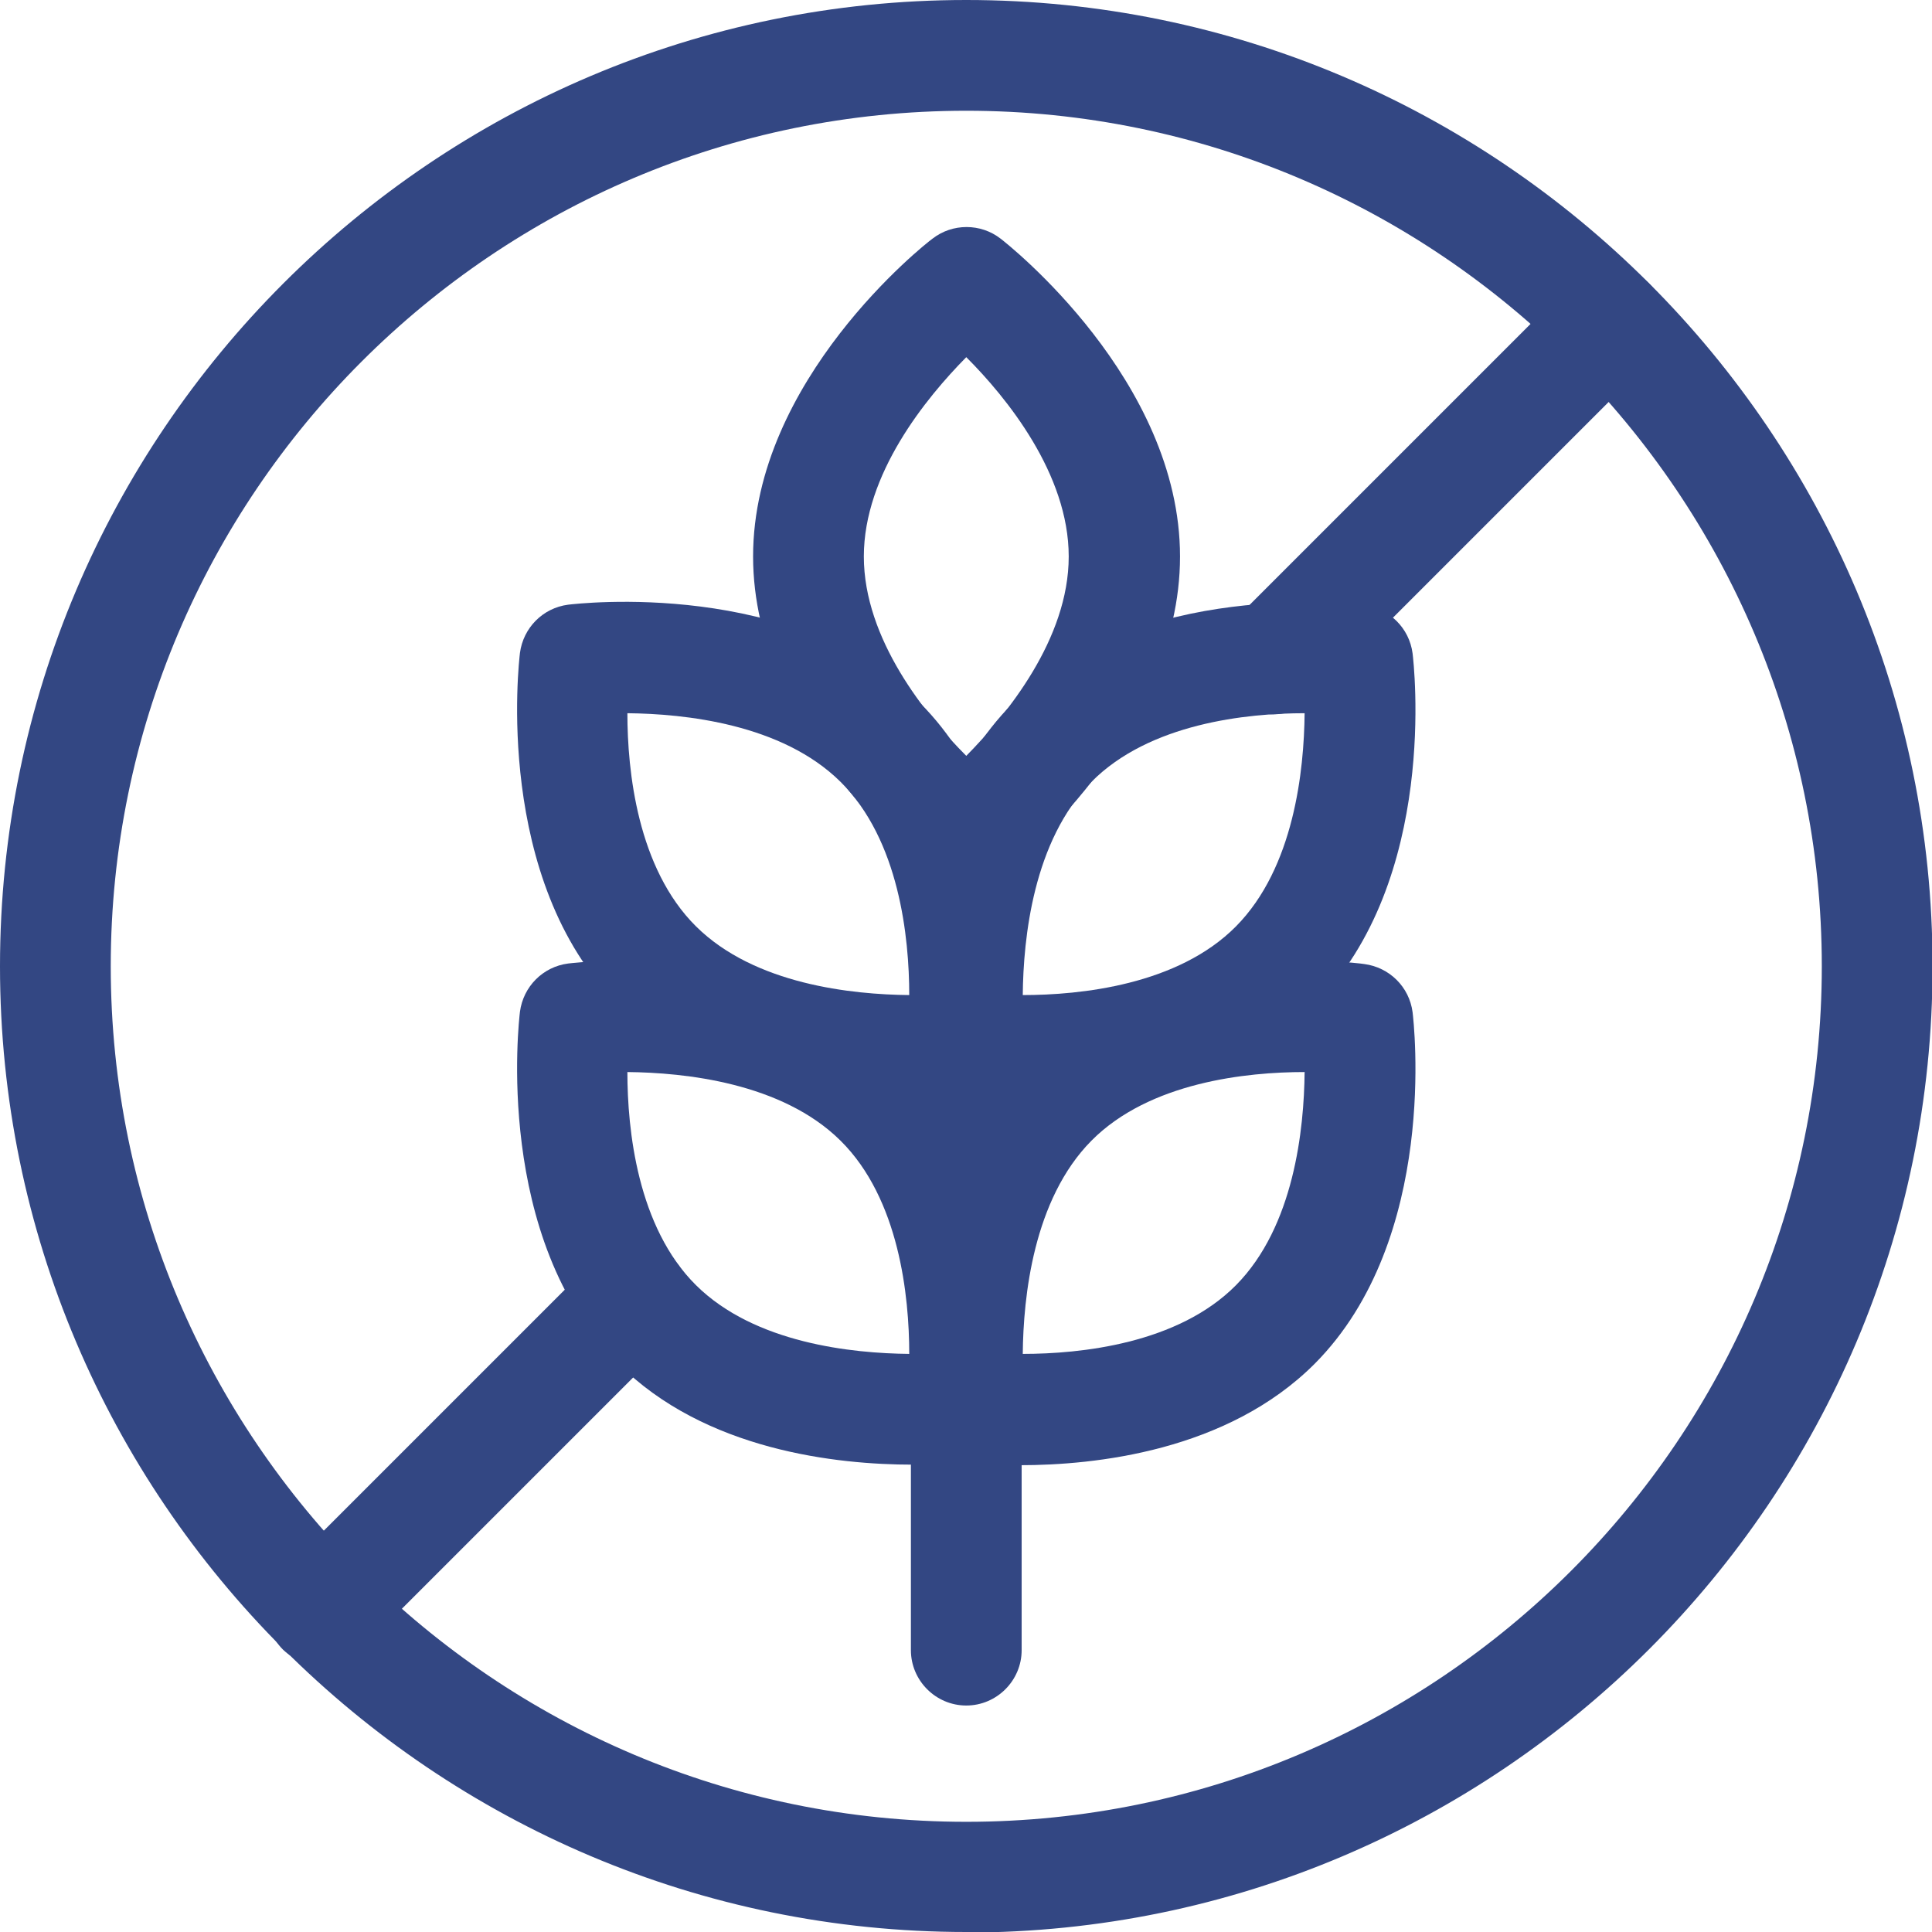
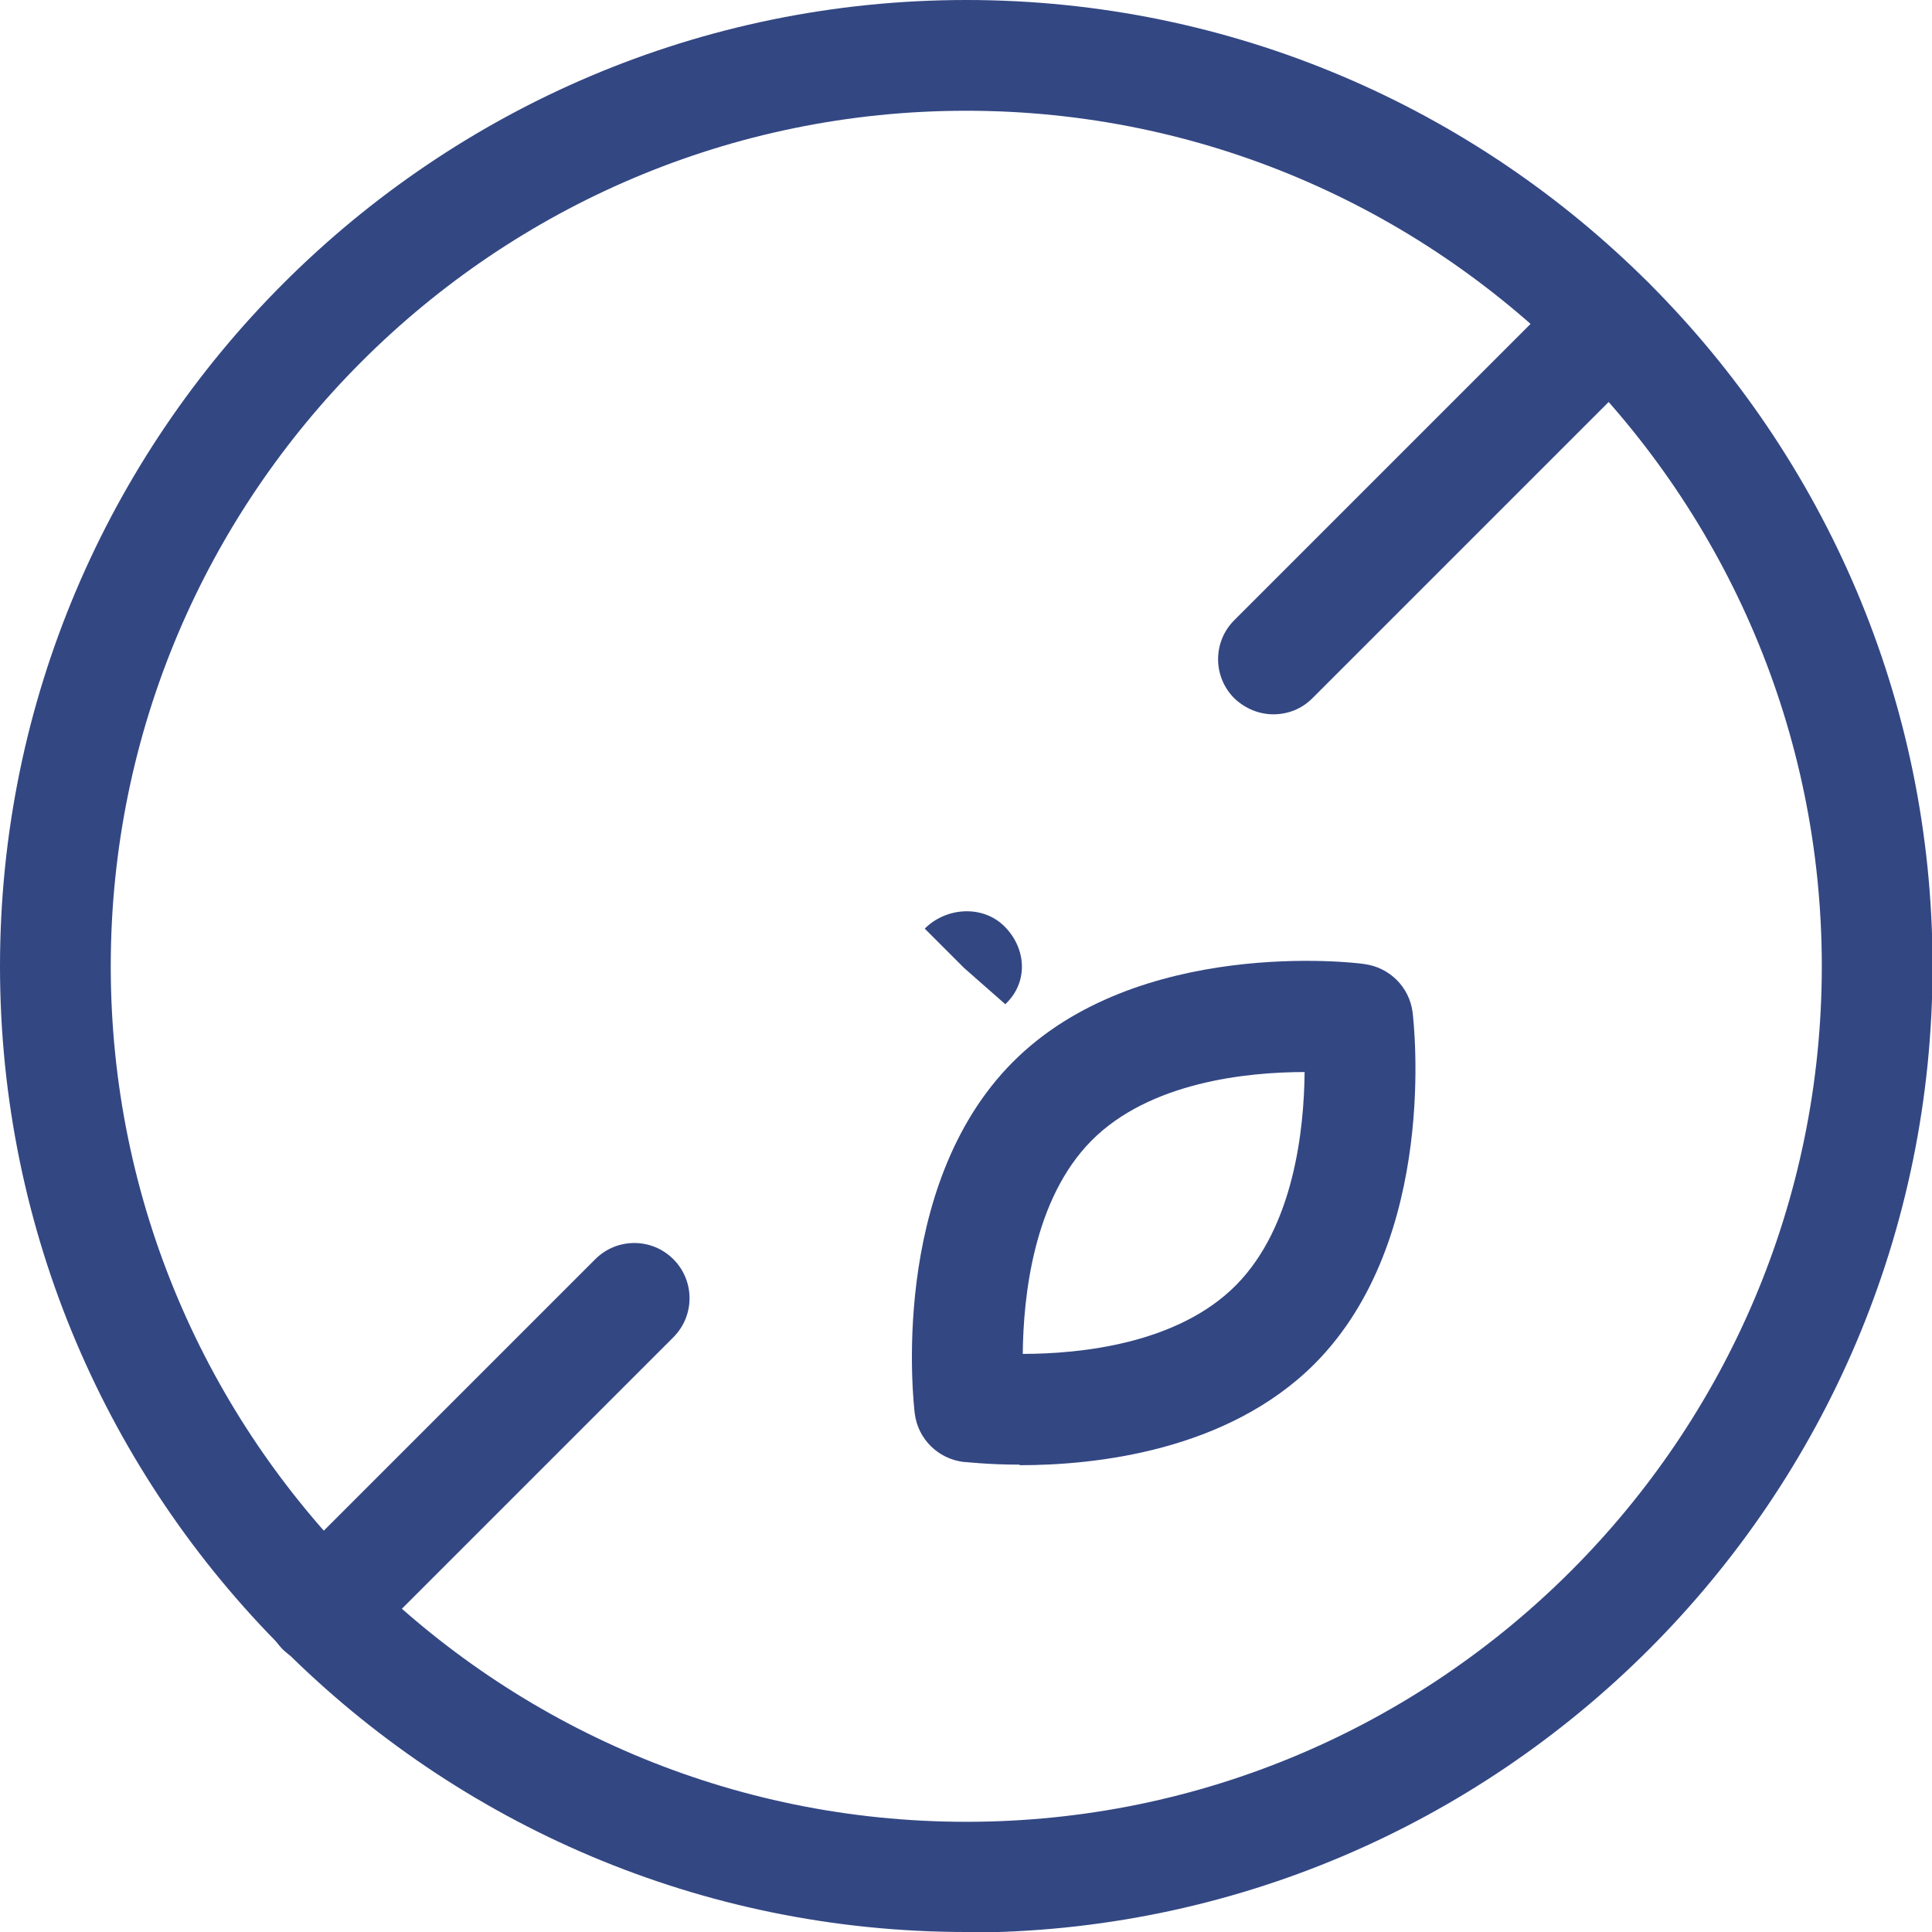
<svg xmlns="http://www.w3.org/2000/svg" id="Layer_1" viewBox="0 0 34.89 34.89">
  <defs>
    <style>
      .cls-1 {
        fill: #334783;
      }
    </style>
  </defs>
  <g id="g3049">
    <g id="g3055">
      <g id="path3057">
-         <path class="cls-1" d="M17.45,16c-.22,0-.43-.07-.61-.21-.13-.1-3.24-2.55-3.24-5.74s3.1-5.64,3.24-5.74c.36-.28.87-.28,1.23,0,.13.1,3.24,2.55,3.24,5.74s-3.1,5.64-3.24,5.74c-.18.14-.4.21-.61.21ZM17.45,6.45c-.73.74-1.85,2.11-1.85,3.6s1.12,2.87,1.85,3.6c.73-.74,1.85-2.11,1.85-3.6s-1.12-2.87-1.85-3.6Z" />
-       </g>
+         </g>
    </g>
    <g id="g3059">
      <g id="path3061">
-         <path class="cls-1" d="M16.48,19.97c-1.35,0-3.75-.25-5.32-1.83-2.25-2.25-1.79-6.18-1.77-6.35.06-.45.41-.81.87-.87.17-.02,4.09-.48,6.35,1.77,2.25,2.25,1.79,6.18,1.77,6.35-.06.45-.41.81-.87.87-.05,0-.44.05-1.02.05ZM11.33,12.88c0,1.04.18,2.8,1.24,3.85s2.82,1.23,3.85,1.24c0-1.04-.18-2.8-1.24-3.85s-2.82-1.23-3.85-1.24Z" />
-       </g>
+         </g>
    </g>
    <g id="g3063">
      <g id="path3065">
-         <path class="cls-1" d="M18.41,19.97c-.58,0-.97-.05-1.02-.05-.45-.06-.81-.41-.87-.87-.02-.17-.48-4.09,1.77-6.35s6.18-1.79,6.35-1.77c.45.06.81.41.87.87.02.17.48,4.09-1.77,6.35-1.58,1.58-3.97,1.83-5.32,1.83ZM23.56,12.88c-1.04,0-2.8.18-3.85,1.24s-1.23,2.82-1.24,3.85c1.04,0,2.8-.18,3.85-1.24s1.23-2.82,1.24-3.85Z" />
-       </g>
+         </g>
    </g>
    <g id="g3067">
      <g id="path3069">
-         <path class="cls-1" d="M16.48,26.45c-1.35,0-3.75-.25-5.32-1.83-2.25-2.25-1.79-6.18-1.77-6.35.06-.45.41-.81.87-.87.17-.02,4.09-.48,6.35,1.77s1.79,6.18,1.77,6.35c-.06.45-.41.81-.87.87-.05,0-.44.05-1.02.05ZM11.33,19.36c0,1.04.18,2.8,1.24,3.85s2.82,1.23,3.85,1.24c0-1.04-.18-2.8-1.24-3.85s-2.82-1.23-3.85-1.24Z" />
-       </g>
+         </g>
    </g>
    <g id="g3071">
      <g id="path3073">
        <path class="cls-1" d="M18.41,26.45c-.58,0-.97-.05-1.02-.05-.45-.06-.81-.41-.87-.87-.02-.17-.48-4.09,1.77-6.35s6.18-1.8,6.35-1.77c.45.06.81.41.87.87.02.17.48,4.09-1.77,6.35-1.58,1.58-3.97,1.83-5.32,1.83ZM23.56,19.36c-1.04,0-2.8.18-3.85,1.24s-1.23,2.82-1.24,3.85c1.04,0,2.8-.18,3.85-1.24s1.23-2.82,1.24-3.85Z" />
      </g>
    </g>
    <g id="g3075">
      <g id="path3077">
-         <path class="cls-1" d="M17.45,30.8c-.55,0-1-.45-1-1v-14.8c0-.55.45-1,1-1s1,.45,1,1v14.8c0,.55-.45,1-1,1Z" />
-       </g>
+         </g>
    </g>
    <g id="g3079">
      <g id="path3081">
        <path class="cls-1" d="M17.45,34.89C7.83,34.89,0,27.07,0,17.45S7.83,0,17.45,0s17.45,7.83,17.45,17.45-7.83,17.45-17.45,17.45ZM17.45,2c-8.52,0-15.45,6.93-15.45,15.45s6.93,15.45,15.45,15.45,15.45-6.93,15.45-15.45S25.96,2,17.45,2Z" />
      </g>
    </g>
    <g id="g3083">
      <g id="path3085">
        <path class="cls-1" d="M23,12.9c-.26,0-.51-.1-.71-.29-.39-.39-.39-1.02,0-1.41l6.08-6.08c.39-.39,1.02-.39,1.41,0s.39,1.02,0,1.41l-6.08,6.08c-.2.2-.45.29-.71.29Z" />
      </g>
    </g>
    <g id="g3087">
      <g id="path3089">
        <path class="cls-1" d="M5.82,30.08c-.26,0-.51-.1-.71-.29-.39-.39-.39-1.02,0-1.41l5.64-5.64c.39-.39,1.02-.39,1.41,0s.39,1.02,0,1.41l-5.64,5.64c-.2.2-.45.29-.71.29Z" />
      </g>
    </g>
    <g id="g3091">
      <g id="path3093">
        <path class="cls-1" d="M18.16,18.14l-.75-.66-.71-.71c.39-.39,1.05-.43,1.44-.04.39.39.43.98.05,1.37l-.04.04Z" />
      </g>
    </g>
  </g>
</svg>